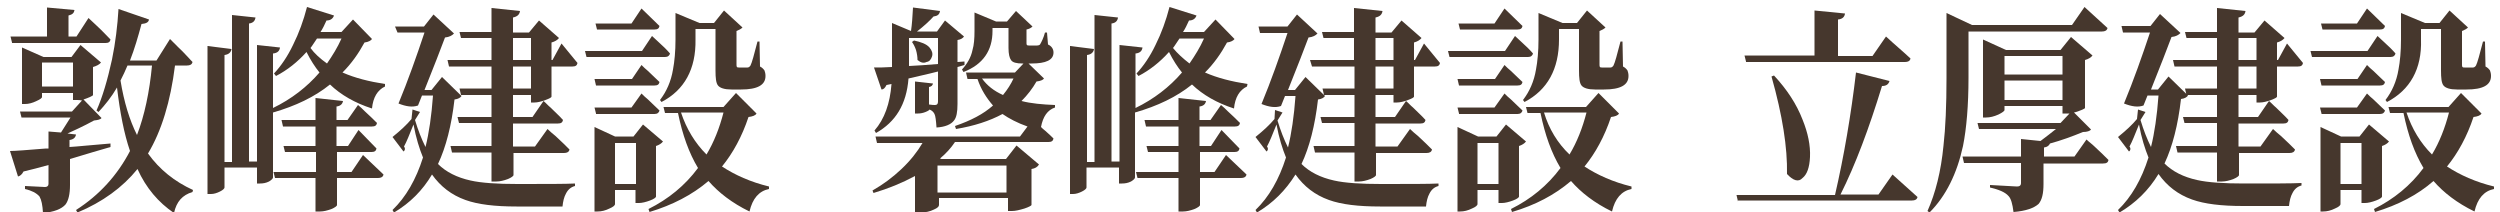
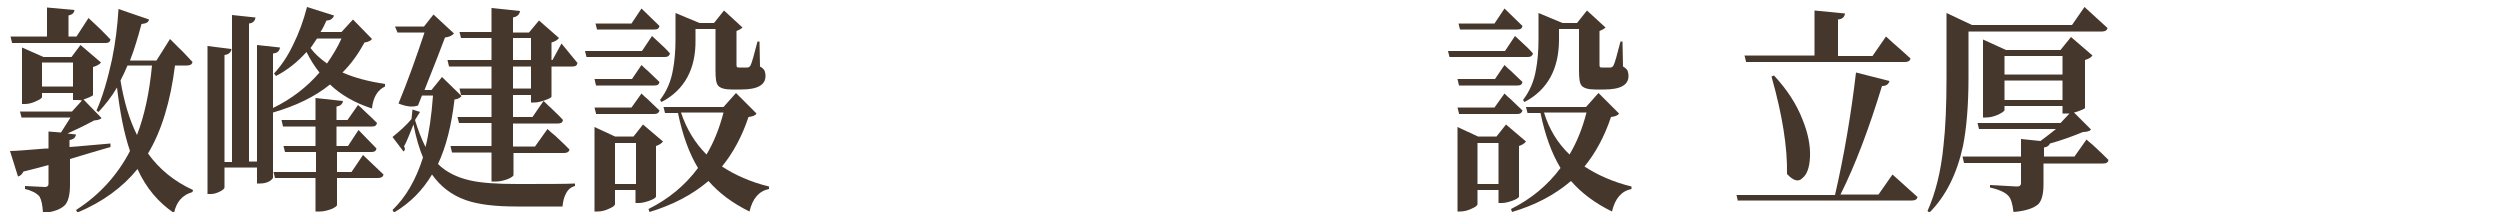
<svg xmlns="http://www.w3.org/2000/svg" version="1.1" id="圖層_1" x="0px" y="0px" viewBox="0 0 500 42.5" style="enable-background:new 0 0 500 42.5;" xml:space="preserve">
  <style type="text/css">
	.st0{fill:#46372D;}
</style>
  <g>
    <g>
      <g>
        <path class="st0" d="M8.6,42.6C8.5,41,8.3,40,7.9,39.3c-0.6-0.7-1.6-1.2-2.9-1.5v-0.6c1.3,0.1,2.7,0.1,4,0.2     c0.4,0,0.7-0.2,0.7-0.6V33c-1.7,0.5-3.4,0.9-5,1.3c-0.3,0.6-0.7,0.9-1.1,1L2,30.2c1,0,3.5-0.2,7.2-0.5c0.2,0,0.4,0,0.5,0v-3.4     l2.5,0.2l0,0c0.9-1.4,1.5-2.4,1.9-3H4.3l-0.3-1.2h10.4l2-2.2C16,20,15.7,20,15.3,20h-0.7v-1.4H8.4v0.8c0,0.2-0.4,0.5-1.1,0.8     c-0.8,0.4-1.6,0.6-2.3,0.6H4.4V9.5l4.3,1.9h5.6L16.1,9l4.1,3.5c-0.3,0.4-0.9,0.7-1.6,0.9v5.6c0,0.1-0.2,0.2-0.6,0.4     c-0.4,0.2-0.8,0.3-1.3,0.5l3.6,3.7c-0.2,0.3-0.7,0.4-1.5,0.5c-2.2,1.2-4,2-5.3,2.6l1.7,0.2c-0.1,0.6-0.5,1-1.3,1.1v1.4     c1.7-0.1,4.4-0.4,8.2-0.7l0,0.7C20,30,17.3,30.8,14,31.8V37c0,1.8-0.3,3.1-0.9,3.9C12.3,41.8,10.8,42.4,8.6,42.6z M2.4,8.5     L2.1,7.3h7.3V1.5L14.9,2c-0.1,0.6-0.4,0.9-1.2,1.1v4.2h1.6l2.4-3.7c0.5,0.5,1.1,1,1.6,1.5c1.2,1.1,2.1,2.1,2.8,2.8     c-0.1,0.5-0.4,0.7-1,0.7H2.4z M8.4,17.3h6.2v-4.8H8.4V17.3z M34.8,42.6c-3.1-2.1-5.6-5-7.3-8.8c-3,3.7-7,6.6-12,8.7L15.2,42     c4.7-3,8.3-7,10.8-11.8c-1.2-3.5-2-7.7-2.6-12.7c-1.1,1.9-2.4,3.5-3.7,4.9l-0.4-0.3c1.2-2.7,2.2-6.1,3.1-10.2     c0.7-3.4,1.1-6.8,1.3-10.1l6.1,2.1c-0.1,0.6-0.6,0.8-1.5,0.9c-0.7,2.6-1.4,5-2.3,7.3h5.3L34,7.8c0.6,0.6,1.1,1.1,1.6,1.6     c1.3,1.2,2.2,2.3,2.9,3c-0.1,0.5-0.5,0.7-1.1,0.7h-2.4c-0.9,7.2-2.7,13.1-5.4,17.6c2.3,3.2,5.3,5.6,9,7.3l-0.1,0.4     C36.5,39,35.3,40.3,34.8,42.6z M27.4,27c1.5-3.9,2.5-8.6,3-13.9h-4.9c-0.4,1-0.9,2-1.4,3C24.8,20.4,25.9,24,27.4,27z" />
        <path class="st0" d="M41.5,38.8V9.2l4.8,0.6c-0.1,0.7-0.6,1.1-1.4,1.2v21.4h1.5V3l4.7,0.5c-0.1,0.7-0.5,1.1-1.3,1.2v27.6h1.6V9     l4.6,0.5c-0.1,0.7-0.5,1.1-1.4,1.2v10.9c3.7-1.8,6.8-4.2,9.3-7.1c-0.9-1.1-1.8-2.5-2.6-4.1c-1.8,2-3.8,3.6-6.1,4.8l-0.4-0.5     c1.4-1.5,2.7-3.4,3.8-5.7c1.2-2.4,2.1-4.9,2.8-7.6l5.4,1.7c-0.2,0.6-0.7,1-1.5,1c-0.4,0.9-0.8,1.7-1.2,2.3h4.2l2.3-2.5l3.8,3.9     c-0.2,0.3-0.7,0.6-1.5,0.7c-1.2,2.2-2.6,4.2-4.4,6c2.5,1.1,5.3,1.8,8.5,2.3L77,17.3c-1.5,0.7-2.4,2.2-2.6,4.4     c-3.4-1.1-6.2-2.7-8.4-4.8c-3.1,2.5-6.9,4.3-11.4,5.6v13c0,0.2-0.3,0.5-0.8,0.8c-0.6,0.3-1.2,0.4-1.8,0.4h-0.6v-3.2h-6.5v4     c0,0.2-0.3,0.5-0.9,0.8c-0.6,0.3-1.2,0.5-1.8,0.5H41.5z M63.1,42.4v-6.8H55l-0.3-1.2h8.5v-4H57l-0.3-1.2h6.4v-3.9h-6.5l-0.3-1.3     h6.8v-4.4l5.5,0.6c-0.1,0.6-0.5,1-1.3,1.1v2.7h2.2l2.1-3c0.5,0.4,0.9,0.8,1.3,1.2c1,0.9,1.8,1.7,2.5,2.4c-0.1,0.5-0.4,0.7-1,0.7     h-7.1v3.9h2.3l2.1-3.2c1.2,1.2,2.4,2.5,3.6,3.7c-0.1,0.5-0.4,0.7-1,0.7h-6.9v4h2.9l2.3-3.4c1.4,1.3,2.7,2.6,4.1,3.9     c-0.1,0.5-0.5,0.7-1.1,0.7h-8.2v5.4c0,0.2-0.4,0.5-1.1,0.8c-0.8,0.3-1.6,0.5-2.3,0.5H63.1z M65.4,12.7c1.1-1.6,2.1-3.2,2.9-5     h-4.9c-0.5,0.7-0.9,1.4-1.3,1.9C62.9,10.7,64,11.7,65.4,12.7z" />
        <path class="st0" d="M78.8,42.5L78.5,42c2.7-2.6,4.7-6.1,6.1-10.5c-0.7-1.7-1.4-3.9-1.9-6.6c-0.8,2-1.4,3.5-1.9,4.4     c0.3,0.4,0.2,0.8-0.1,1l-2.2-2.9c1.6-1.3,2.9-2.5,3.8-3.6l0.2-1.9l1.5,0.5l-1,1.6c0.6,2,1.3,3.8,2.1,5.4     c0.7-2.8,1.2-6.2,1.5-10.3h-2.2l-0.8,2c-1.1,0.4-2.4,0.2-3.9-0.4c1.9-4.6,3.6-9.4,5.2-14.2h-5.4L79,5.3h5.8l1.9-2.4l4.1,3.8     c-0.4,0.4-0.9,0.7-1.8,0.8c-0.8,2.2-2.2,5.7-4.1,10.5h1.4l2.1-2.6l3.9,3.8c-0.2,0.3-0.6,0.6-1.4,0.7c-0.6,5.2-1.7,9.5-3.3,12.9     c1.6,1.6,3.8,2.7,6.5,3.3c2.2,0.5,5.4,0.7,9.4,0.7c5.7,0,9.6,0,11.5-0.1v0.5c-0.8,0.2-1.4,0.7-1.8,1.5c-0.4,0.7-0.6,1.6-0.7,2.6     h-9.2c-4.3,0-7.7-0.4-10.2-1.3c-2.8-1-5-2.7-6.7-5.1C84.5,38.1,82,40.6,78.8,42.5z M98.3,36.2v-5.7h-7.9l-0.3-1.3h8.2v-4.6h-6.5     l-0.3-1.2h6.8V19h-6.1l-0.3-1.3h6.4v-4.4h-8.5L89.5,12h8.8V7.6h-6.1l-0.3-1.2h6.4V1.6l5.7,0.6c-0.1,0.7-0.5,1.1-1.4,1.3v3h3.2     l2-2.4l4,3.5c-0.3,0.4-0.8,0.7-1.5,0.9V12h0.2l1.8-3.3c1.1,1.3,2.1,2.6,3.2,3.9c-0.1,0.5-0.4,0.7-1,0.7h-4.2v6     c0,0.2-0.4,0.4-1.2,0.7c-0.8,0.3-1.6,0.5-2.2,0.5h-0.7V19h-3.6v4.4h3.9l2.2-3.2c0.5,0.4,0.9,0.9,1.4,1.3c1,1,1.9,1.8,2.5,2.5     c-0.1,0.5-0.4,0.7-1,0.7h-9v4.6h4.4l2.5-3.5c0.5,0.5,1,0.9,1.6,1.4c1.2,1.1,2.1,2,2.8,2.7c-0.1,0.5-0.5,0.7-1.1,0.7h-10.1v4.4     c0,0.2-0.4,0.5-1.1,0.8c-0.8,0.3-1.6,0.5-2.3,0.5H98.3z M102.6,12h3.6V7.6h-3.6V12z M102.6,17.7h3.6v-4.4h-3.6V17.7z" />
        <path class="st0" d="M117.3,11.4l-0.3-1.2h11.4l2-3c0.4,0.4,0.9,0.8,1.3,1.2c1,0.9,1.8,1.7,2.3,2.3c-0.1,0.4-0.4,0.7-1,0.7H117.3     z M119.2,17.1l-0.3-1.3h7.5l1.9-2.8c0.4,0.4,0.8,0.8,1.3,1.2c0.9,0.9,1.7,1.6,2.3,2.2c-0.1,0.5-0.4,0.7-1,0.7H119.2z M119.2,22.7     l-0.3-1.2h7.4l2-2.8c0.4,0.4,0.8,0.8,1.3,1.2c0.9,0.9,1.7,1.6,2.3,2.2c-0.1,0.4-0.4,0.7-1,0.7H119.2z M118.9,42.3V25.4l4.1,1.9     h3.7l1.9-2.4l4,3.4c-0.3,0.4-0.8,0.7-1.4,0.9v10.1c0,0.2-0.4,0.5-1.2,0.8c-0.8,0.3-1.6,0.5-2.2,0.5h-0.7V38H123v2.8     c0,0.3-0.4,0.6-1.1,0.9c-0.8,0.4-1.6,0.6-2.4,0.6H118.9z M119.4,5.9l-0.3-1.2h7.2l2-3c1.2,1.2,2.4,2.3,3.6,3.5     c-0.1,0.5-0.4,0.7-1,0.7H119.4z M123,36.8h4.2v-8.2H123V36.8z M129.9,42.4l-0.2-0.6c4-2,7.3-4.7,9.9-8.2c-1.8-3-3.1-6.6-4-11     h-2.6l-0.3-1.2h12l2.5-2.8l4.1,4.1c-0.2,0.4-0.8,0.6-1.6,0.7c-1.3,3.9-3.1,7.2-5.3,9.9c2.6,1.7,5.7,3.1,9.4,4l0,0.5     c-2,0.4-3.3,1.9-3.9,4.5c-3.5-1.7-6.2-3.8-8.2-6.1C138.4,39,134.5,41,129.9,42.4z M132.3,20.4L132,20c1.3-1.7,2.2-3.7,2.6-6.1     c0.3-1.6,0.5-3.6,0.5-6V2.6l4.8,2h2.9l2-2.5l3.7,3.4c-0.3,0.3-0.7,0.5-1.2,0.7v6.7c0,0.2,0,0.4,0.1,0.5c0.1,0.1,0.2,0.1,0.4,0.1     h0.9h0.8c0.2,0,0.4-0.1,0.6-0.4c0.3-0.6,0.7-2.1,1.4-4.8h0.4l0.1,5c0.4,0.2,0.7,0.5,0.9,0.8c0.1,0.3,0.2,0.6,0.2,1.1     c0,1.8-1.6,2.7-4.9,2.7h-1.9c-1.4,0-2.3-0.3-2.7-0.8c-0.4-0.5-0.5-1.5-0.5-3V5.8h-4v2.1C139.2,13.8,136.9,18,132.3,20.4z      M141.3,30.9c1.5-2.5,2.6-5.3,3.4-8.4h-8.5C137.3,25.8,139,28.6,141.3,30.9z" />
-         <path class="st0" d="M183,42.5v-7.3c-2.6,1.4-5.3,2.5-8.3,3.4l-0.2-0.5c2.1-1.2,4-2.6,5.8-4.3c1.8-1.7,3.2-3.5,4.2-5.2h-9.1     l-0.3-1.3H204l1.5-2c-2-0.7-3.7-1.6-5-2.5c-2.6,1.4-5.7,2.4-9.3,3l-0.2-0.6c3.2-1.1,5.7-2.4,7.6-4.1c-1.3-1.5-2.4-3.2-3.1-5.3h-2     l-0.3-1.3h9.8l1.7-1.8h-0.2c-1.2,0-2-0.2-2.3-0.7c-0.3-0.4-0.5-1.2-0.5-2.4v-4h-3.2v0.6c0,3.9-1.9,6.7-5.8,8.2l-0.3-0.5     c1-1.1,1.8-2.4,2.1-3.9c0.3-1,0.4-2.3,0.4-3.8V2.5l4.3,1.8h2.2l1.8-2.1l3.3,3.1c-0.3,0.3-0.7,0.5-1.2,0.6v2.7     c0,0.2,0,0.3,0.1,0.4c0.1,0.1,0.2,0.1,0.4,0.1h0.9h0.7c0.3,0,0.5-0.1,0.6-0.2c0.3-0.5,0.7-1.3,1-2.4h0.4l0.2,2.4     c0.7,0.3,1.1,0.9,1.1,1.6c0,1.5-1.5,2.2-4.4,2.2h-0.6l3.1,3c-0.2,0.3-0.7,0.5-1.5,0.6c-0.8,1.4-1.8,2.7-3,3.9     c1.9,0.5,4.2,0.7,6.7,0.8v0.5c-1.5,0.5-2.4,1.8-2.8,3.9c0.2,0.2,0.5,0.5,0.9,0.8c0.8,0.7,1.3,1.2,1.6,1.5c-0.1,0.5-0.4,0.7-1,0.7     h-18.7c-0.8,1.2-1.8,2.3-3,3.3l0.3,0.1h12.9l2.1-2.7l4.5,3.8c-0.3,0.5-0.8,0.8-1.5,0.9v7.2c0,0.1-0.5,0.4-1.4,0.7     c-1,0.3-1.8,0.5-2.5,0.5h-0.8v-2.6h-13.8V41c0,0.3-0.3,0.6-1,0.9c-0.8,0.4-1.7,0.6-2.7,0.6H183z M175.2,26.6l-0.3-0.5     c2-2.3,3.1-5.4,3.4-9.3l-1,0.2c-0.3,0.6-0.6,0.9-1,0.9l-1.5-4.4c0.9,0,2.2,0,3.6-0.1v-0.1V4.6l3.8,1.6c0.2-1.3,0.3-2.9,0.4-4.7     l5.4,0.7c-0.1,0.7-0.5,1-1.3,1.1c-0.8,0.9-1.9,1.9-3.3,3h4l1.6-2.2l3.8,3.2c-0.2,0.3-0.6,0.6-1.3,0.7v4.4l1.4-0.1l0,0.7l-1.4,0.4     v7.4c0,1.6-0.2,2.7-0.7,3.3c-0.6,0.8-1.8,1.3-3.5,1.4c-0.1-1.4-0.2-2.3-0.4-2.7c-0.2-0.4-0.5-0.7-1-0.9c0,0.1-0.3,0.3-0.8,0.5     c-0.5,0.2-1,0.3-1.5,0.3H183v-6.4l3.6,0.4c-0.1,0.4-0.3,0.6-0.8,0.7v3.5c0.6,0.1,1,0.1,1.2,0.1c0.4,0,0.6-0.2,0.6-0.7v-6     c-2.3,0.6-4.3,1-5.9,1.4C181.3,20.9,179.1,24.4,175.2,26.6z M181.8,13.2c1.7-0.1,3.7-0.2,5.8-0.4V7.6h-5.8V13.2z M183.5,12     c0-0.6-0.1-1.3-0.3-2c-0.2-0.6-0.5-1.2-0.8-1.6l0.4-0.3c1.4,0.3,2.5,0.7,3.1,1.4c0.5,0.6,0.7,1.2,0.5,1.8c-0.2,0.6-0.5,1-1.1,1.1     C184.7,12.7,184.1,12.5,183.5,12z M187.5,38.5h13.8v-5.4h-13.8V38.5z M200.6,19c0.9-1.1,1.6-2.2,2.1-3.3h-6.3     C197.4,17.1,198.8,18.2,200.6,19z" />
-         <path class="st0" d="M214,38.8V9.2l4.8,0.6c-0.1,0.7-0.6,1.1-1.4,1.2v21.4h1.5V3l4.7,0.5c-0.1,0.7-0.5,1.1-1.3,1.2v27.6h1.6V9     l4.6,0.5c-0.1,0.7-0.5,1.1-1.4,1.2v10.9c3.7-1.8,6.8-4.2,9.3-7.1c-0.9-1.1-1.8-2.5-2.6-4.1c-1.8,2-3.8,3.6-6.1,4.8l-0.4-0.5     c1.4-1.5,2.7-3.4,3.8-5.7c1.2-2.4,2.1-4.9,2.8-7.6l5.4,1.7c-0.2,0.6-0.7,1-1.5,1c-0.4,0.9-0.8,1.7-1.2,2.3h4.2l2.3-2.5l3.8,3.9     c-0.2,0.3-0.7,0.6-1.5,0.7c-1.2,2.2-2.6,4.2-4.4,6c2.5,1.1,5.3,1.8,8.5,2.3l-0.1,0.5c-1.5,0.7-2.4,2.2-2.6,4.4     c-3.4-1.1-6.2-2.7-8.4-4.8c-3.1,2.5-6.9,4.3-11.4,5.6v13c0,0.2-0.3,0.5-0.8,0.8c-0.6,0.3-1.2,0.4-1.8,0.4h-0.6v-3.2h-6.5v4     c0,0.2-0.3,0.5-0.9,0.8c-0.6,0.3-1.2,0.5-1.8,0.5H214z M235.7,42.4v-6.8h-8.2l-0.3-1.2h8.5v-4h-6.1l-0.3-1.2h6.4v-3.9h-6.5     l-0.3-1.3h6.8v-4.4l5.5,0.6c-0.1,0.6-0.5,1-1.3,1.1v2.7h2.2l2.1-3c0.5,0.4,0.9,0.8,1.3,1.2c1,0.9,1.8,1.7,2.5,2.4     c-0.1,0.5-0.4,0.7-1,0.7h-7.1v3.9h2.3l2.1-3.2c1.2,1.2,2.4,2.5,3.6,3.7c-0.1,0.5-0.4,0.7-1,0.7h-6.9v4h2.9l2.3-3.4     c1.4,1.3,2.7,2.6,4.1,3.9c-0.1,0.5-0.5,0.7-1.1,0.7h-8.2v5.4c0,0.2-0.4,0.5-1.1,0.8c-0.8,0.3-1.6,0.5-2.3,0.5H235.7z M237.9,12.7     c1.1-1.6,2.1-3.2,2.9-5h-4.9c-0.5,0.7-0.9,1.4-1.3,1.9C235.5,10.7,236.6,11.7,237.9,12.7z" />
-         <path class="st0" d="M251.4,42.5l-0.3-0.5c2.7-2.6,4.7-6.1,6.1-10.5c-0.7-1.7-1.4-3.9-1.9-6.6c-0.8,2-1.4,3.5-1.9,4.4     c0.3,0.4,0.2,0.8-0.1,1l-2.2-2.9c1.6-1.3,2.9-2.5,3.8-3.6L255,22l1.5,0.5l-1,1.6c0.6,2,1.3,3.8,2.1,5.4c0.7-2.8,1.2-6.2,1.5-10.3     H257l-0.8,2c-1.1,0.4-2.4,0.2-3.9-0.4c1.9-4.6,3.6-9.4,5.2-14.2H252l-0.3-1.3h5.8l1.9-2.4l4.1,3.8c-0.4,0.4-0.9,0.7-1.8,0.8     c-0.8,2.2-2.2,5.7-4.1,10.5h1.4l2.1-2.6l3.9,3.8c-0.2,0.3-0.6,0.6-1.4,0.7c-0.6,5.2-1.7,9.5-3.3,12.9c1.6,1.6,3.8,2.7,6.5,3.3     c2.2,0.5,5.4,0.7,9.4,0.7c5.7,0,9.6,0,11.5-0.1v0.5c-0.8,0.2-1.4,0.7-1.8,1.5c-0.4,0.7-0.6,1.6-0.7,2.6h-9.2     c-4.3,0-7.7-0.4-10.2-1.3c-2.8-1-5-2.7-6.7-5.1C257.1,38.1,254.6,40.6,251.4,42.5z M270.9,36.2v-5.7H263l-0.3-1.3h8.2v-4.6h-6.5     l-0.3-1.2h6.8V19h-6.1l-0.3-1.3h6.4v-4.4h-8.5L262,12h8.8V7.6h-6.1l-0.3-1.2h6.4V1.6l5.7,0.6c-0.1,0.7-0.5,1.1-1.4,1.3v3h3.2     l2-2.4l4,3.5c-0.3,0.4-0.8,0.7-1.5,0.9V12h0.2l1.8-3.3c1.1,1.3,2.1,2.6,3.2,3.9c-0.1,0.5-0.4,0.7-1,0.7h-4.2v6     c0,0.2-0.4,0.4-1.2,0.7c-0.8,0.3-1.6,0.5-2.2,0.5h-0.7V19h-3.6v4.4h3.9l2.2-3.2c0.5,0.4,0.9,0.9,1.4,1.3c1,1,1.9,1.8,2.5,2.5     c-0.1,0.5-0.4,0.7-1,0.7h-9v4.6h4.4l2.5-3.5c0.5,0.5,1,0.9,1.6,1.4c1.2,1.1,2.1,2,2.8,2.7c-0.1,0.5-0.5,0.7-1.1,0.7h-10.1v4.4     c0,0.2-0.4,0.5-1.1,0.8c-0.8,0.3-1.6,0.5-2.3,0.5H270.9z M275.1,12h3.6V7.6h-3.6V12z M275.1,17.7h3.6v-4.4h-3.6V17.7z" />
        <path class="st0" d="M289.9,11.4l-0.3-1.2h11.4l2-3c0.4,0.4,0.9,0.8,1.3,1.2c1,0.9,1.8,1.7,2.3,2.3c-0.1,0.4-0.4,0.7-1,0.7H289.9     z M291.8,17.1l-0.3-1.3h7.5l1.9-2.8c0.4,0.4,0.8,0.8,1.3,1.2c0.9,0.9,1.7,1.6,2.3,2.2c-0.1,0.5-0.4,0.7-1,0.7H291.8z M291.8,22.7     l-0.3-1.2h7.4l2-2.8c0.4,0.4,0.8,0.8,1.3,1.2c0.9,0.9,1.7,1.6,2.3,2.2c-0.1,0.4-0.4,0.7-1,0.7H291.8z M291.5,42.3V25.4l4.1,1.9     h3.7l1.9-2.4l4,3.4c-0.3,0.4-0.8,0.7-1.4,0.9v10.1c0,0.2-0.4,0.5-1.2,0.8c-0.8,0.3-1.6,0.5-2.2,0.5h-0.7V38h-4.2v2.8     c0,0.3-0.4,0.6-1.1,0.9c-0.8,0.4-1.6,0.6-2.4,0.6H291.5z M292,5.9l-0.3-1.2h7.2l2-3c1.2,1.2,2.4,2.3,3.6,3.5     c-0.1,0.5-0.4,0.7-1,0.7H292z M295.5,36.8h4.2v-8.2h-4.2V36.8z M302.4,42.4l-0.2-0.6c4-2,7.3-4.7,9.9-8.2c-1.8-3-3.1-6.6-4-11     h-2.6l-0.3-1.2h12l2.5-2.8l4.1,4.1c-0.2,0.4-0.8,0.6-1.6,0.7c-1.3,3.9-3.1,7.2-5.3,9.9c2.6,1.7,5.7,3.1,9.4,4l0,0.5     c-2,0.4-3.3,1.9-3.9,4.5c-3.5-1.7-6.2-3.8-8.2-6.1C310.9,39,307.1,41,302.4,42.4z M304.9,20.4l-0.3-0.4c1.3-1.7,2.2-3.7,2.6-6.1     c0.3-1.6,0.5-3.6,0.5-6V2.6l4.8,2h2.9l2-2.5l3.7,3.4c-0.3,0.3-0.7,0.5-1.2,0.7v6.7c0,0.2,0,0.4,0.1,0.5c0.1,0.1,0.2,0.1,0.4,0.1     h0.9h0.8c0.2,0,0.4-0.1,0.6-0.4c0.3-0.6,0.7-2.1,1.4-4.8h0.4l0.1,5c0.4,0.2,0.7,0.5,0.9,0.8c0.1,0.3,0.2,0.6,0.2,1.1     c0,1.8-1.6,2.7-4.9,2.7H319c-1.4,0-2.3-0.3-2.7-0.8c-0.4-0.5-0.5-1.5-0.5-3V5.8h-4v2.1C311.8,13.8,309.5,18,304.9,20.4z      M313.9,30.9c1.5-2.5,2.6-5.3,3.4-8.4h-8.5C309.8,25.8,311.5,28.6,313.9,30.9z" />
        <path class="st0" d="M347.6,40.3l-0.3-1.3H367c1.8-7.8,3.2-16,4.2-24.5l6.7,1.7c-0.2,0.7-0.7,1-1.5,1c-2.6,8.5-5.3,15.7-8.3,21.7     h7.6l2.8-4c1.7,1.5,3.3,3,5,4.5c-0.1,0.5-0.5,0.7-1.1,0.7H347.6z M349.2,12.3l-0.3-1.2h14V2.1l6.1,0.6c-0.1,0.7-0.5,1.1-1.4,1.2     v7.3h6.9l2.7-3.9c1.6,1.5,3.3,2.9,4.9,4.4c-0.1,0.5-0.5,0.7-1.1,0.7H349.2z M357.4,34.8c0.1-5.3-0.9-11.7-3.1-19.5l0.5-0.2     c2.6,2.8,4.5,5.7,5.7,8.8c1.1,2.7,1.6,5.2,1.5,7.5c-0.1,2.1-0.6,3.5-1.5,4.2C359.7,36.5,358.6,36.1,357.4,34.8z" />
        <path class="st0" d="M385.9,42.5l-0.4-0.3c1.6-3.6,2.7-7.9,3.2-13.1c0.4-3.5,0.6-8,0.6-13.5V2.6l5.1,2.4h20l2.5-3.6     c1.5,1.4,3.1,2.8,4.6,4.2c-0.1,0.5-0.5,0.7-1.1,0.7h-26.7v9.2c0,5.6-0.4,10.2-1.1,13.7C391.4,34.7,389.2,39.2,385.9,42.5z      M402.7,42.4c-0.2-1.6-0.5-2.7-1-3.2c-0.7-0.8-2-1.3-3.7-1.7V37c1.8,0.1,3.6,0.2,5.4,0.3c0.5,0,0.8-0.2,0.8-0.7v-4h-11.4     l-0.3-1.3h11.7v-3.5l3.9,0.4c1.1-0.8,2.2-1.7,3.1-2.4h-15.4l-0.3-1.2h16.6l1.8-1.9c-0.1,0-0.3,0-0.6,0h-0.8v-1.5h-11.6V22     c0,0.2-0.4,0.5-1.2,0.9c-0.9,0.4-1.7,0.6-2.5,0.6h-0.6V7.9l4.6,2.1h10.9l2.1-2.6l4.3,3.7c-0.3,0.4-0.8,0.7-1.5,0.9v9.6     c0,0.1-0.3,0.2-0.7,0.4c-0.5,0.2-1,0.4-1.5,0.5l3.4,3.4c-0.2,0.3-0.8,0.5-1.6,0.5c-2.2,0.9-4.4,1.7-6.6,2.3     c-0.2,0.4-0.5,0.7-1.2,0.8v1.8h6.1l2.4-3.4c0.5,0.5,1.1,0.9,1.6,1.4c1.2,1.1,2.1,2,2.8,2.7c-0.1,0.5-0.4,0.7-1.1,0.7h-11.9v4.1     c0,1.9-0.3,3.2-1,4C406.8,41.6,405.2,42.2,402.7,42.4z M400.9,14.9h11.6v-3.7h-11.6V14.9z M400.9,20h11.6v-3.9h-11.6V20z" />
-         <path class="st0" d="M423.9,42.5l-0.3-0.5c2.7-2.6,4.7-6.1,6.1-10.5c-0.7-1.7-1.4-3.9-1.9-6.6c-0.8,2-1.4,3.5-1.9,4.4     c0.3,0.4,0.2,0.8-0.1,1l-2.2-2.9c1.6-1.3,2.9-2.5,3.8-3.6l0.2-1.9l1.5,0.5l-1,1.6c0.6,2,1.3,3.8,2.1,5.4     c0.7-2.8,1.2-6.2,1.5-10.3h-2.2l-0.8,2c-1.1,0.4-2.4,0.2-3.9-0.4c1.9-4.6,3.6-9.4,5.2-14.2h-5.4l-0.3-1.3h5.8l1.9-2.4l4.1,3.8     c-0.4,0.4-0.9,0.7-1.8,0.8c-0.8,2.2-2.2,5.7-4.1,10.5h1.4l2.1-2.6l3.9,3.8c-0.2,0.3-0.6,0.6-1.4,0.7c-0.6,5.2-1.7,9.5-3.3,12.9     c1.6,1.6,3.8,2.7,6.5,3.3c2.2,0.5,5.4,0.7,9.4,0.7c5.7,0,9.6,0,11.5-0.1v0.5c-0.8,0.2-1.4,0.7-1.8,1.5c-0.4,0.7-0.6,1.6-0.7,2.6     h-9.2c-4.3,0-7.7-0.4-10.2-1.3c-2.8-1-5-2.7-6.7-5.1C429.7,38.1,427.1,40.6,423.9,42.5z M443.4,36.2v-5.7h-7.9l-0.3-1.3h8.2v-4.6     h-6.5l-0.3-1.2h6.8V19h-6.1l-0.3-1.3h6.4v-4.4h-8.5l-0.3-1.3h8.8V7.6h-6.1L437,6.4h6.4V1.6l5.7,0.6c-0.1,0.7-0.5,1.1-1.4,1.3v3     h3.2l2-2.4l4,3.5c-0.3,0.4-0.8,0.7-1.5,0.9V12h0.2l1.8-3.3c1.1,1.3,2.1,2.6,3.2,3.9c-0.1,0.5-0.4,0.7-1,0.7h-4.2v6     c0,0.2-0.4,0.4-1.2,0.7c-0.8,0.3-1.6,0.5-2.2,0.5h-0.7V19h-3.6v4.4h3.9l2.2-3.2c0.5,0.4,0.9,0.9,1.4,1.3c1,1,1.9,1.8,2.5,2.5     c-0.1,0.5-0.4,0.7-1,0.7h-9v4.6h4.4l2.5-3.5c0.5,0.5,1,0.9,1.6,1.4c1.2,1.1,2.1,2,2.8,2.7c-0.1,0.5-0.5,0.7-1.1,0.7h-10.1v4.4     c0,0.2-0.4,0.5-1.1,0.8c-0.8,0.3-1.6,0.5-2.3,0.5H443.4z M447.7,12h3.6V7.6h-3.6V12z M447.7,17.7h3.6v-4.4h-3.6V17.7z" />
-         <path class="st0" d="M462.4,11.4l-0.3-1.2h11.4l2-3c0.4,0.4,0.9,0.8,1.3,1.2c1,0.9,1.8,1.7,2.3,2.3c-0.1,0.4-0.4,0.7-1,0.7H462.4     z M464.3,17.1l-0.3-1.3h7.5l1.9-2.8c0.4,0.4,0.8,0.8,1.3,1.2c0.9,0.9,1.7,1.6,2.3,2.2c-0.1,0.5-0.4,0.7-1,0.7H464.3z M464.3,22.7     l-0.3-1.2h7.4l2-2.8c0.4,0.4,0.8,0.8,1.3,1.2c0.9,0.9,1.7,1.6,2.3,2.2c-0.1,0.4-0.4,0.7-1,0.7H464.3z M464.1,42.3V25.4l4.1,1.9     h3.7l1.9-2.4l4,3.4c-0.3,0.4-0.8,0.7-1.4,0.9v10.1c0,0.2-0.4,0.5-1.2,0.8c-0.8,0.3-1.6,0.5-2.2,0.5h-0.7V38h-4.2v2.8     c0,0.3-0.4,0.6-1.1,0.9c-0.8,0.4-1.6,0.6-2.4,0.6H464.1z M464.5,5.9l-0.3-1.2h7.2l2-3c1.2,1.2,2.4,2.3,3.6,3.5     c-0.1,0.5-0.4,0.7-1,0.7H464.5z M468.1,36.8h4.2v-8.2h-4.2V36.8z M475,42.4l-0.2-0.6c4-2,7.3-4.7,9.9-8.2c-1.8-3-3.1-6.6-4-11     H478l-0.3-1.2h12l2.5-2.8l4.1,4.1c-0.2,0.4-0.8,0.6-1.6,0.7c-1.3,3.9-3.1,7.2-5.3,9.9c2.6,1.7,5.7,3.1,9.4,4l0,0.5     c-2,0.4-3.3,1.9-3.9,4.5c-3.5-1.7-6.2-3.8-8.2-6.1C483.5,39,479.6,41,475,42.4z M477.4,20.4l-0.3-0.4c1.3-1.7,2.2-3.7,2.6-6.1     c0.3-1.6,0.5-3.6,0.5-6V2.6l4.8,2h2.9l2-2.5l3.7,3.4c-0.3,0.3-0.7,0.5-1.2,0.7v6.7c0,0.2,0,0.4,0.1,0.5c0.1,0.1,0.2,0.1,0.4,0.1     h0.9h0.8c0.2,0,0.4-0.1,0.6-0.4c0.3-0.6,0.7-2.1,1.4-4.8h0.4l0.1,5c0.4,0.2,0.7,0.5,0.9,0.8c0.1,0.3,0.2,0.6,0.2,1.1     c0,1.8-1.6,2.7-4.9,2.7h-1.9c-1.4,0-2.3-0.3-2.7-0.8c-0.4-0.5-0.5-1.5-0.5-3V5.8h-4v2.1C484.4,13.8,482,18,477.4,20.4z      M486.4,30.9c1.5-2.5,2.6-5.3,3.4-8.4h-8.5C482.4,25.8,484.1,28.6,486.4,30.9z" />
      </g>
    </g>
  </g>
</svg>